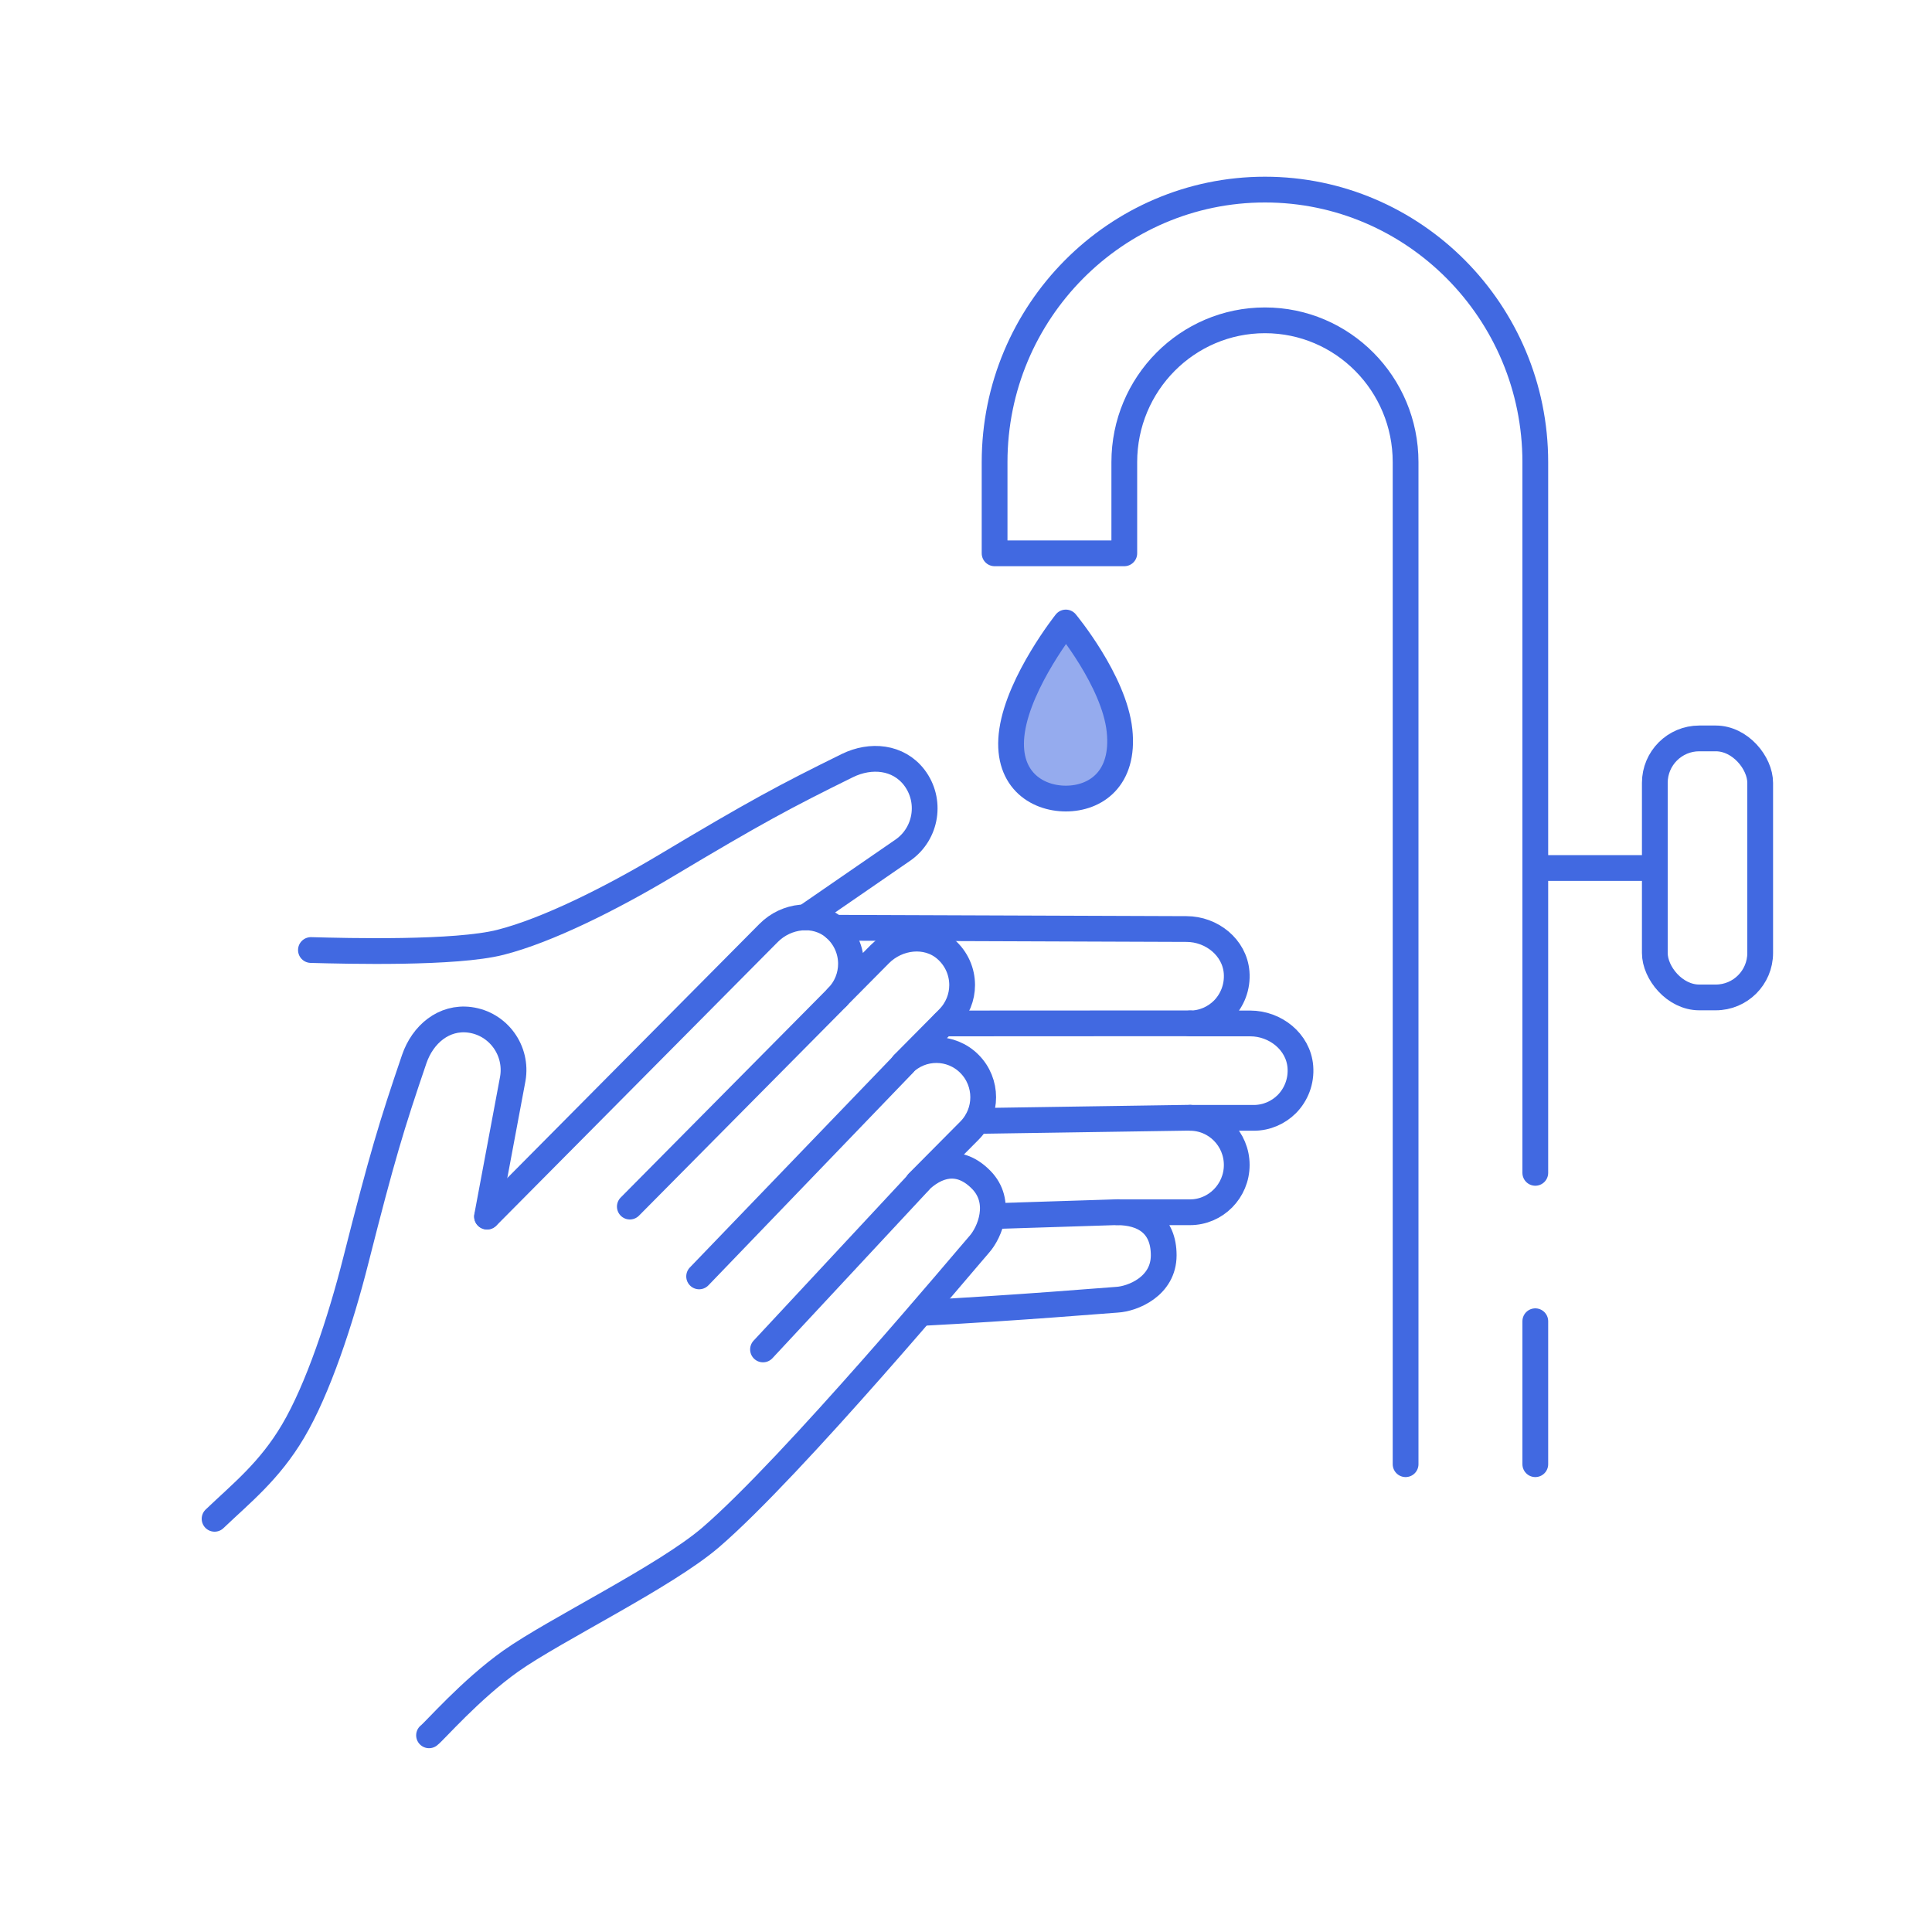
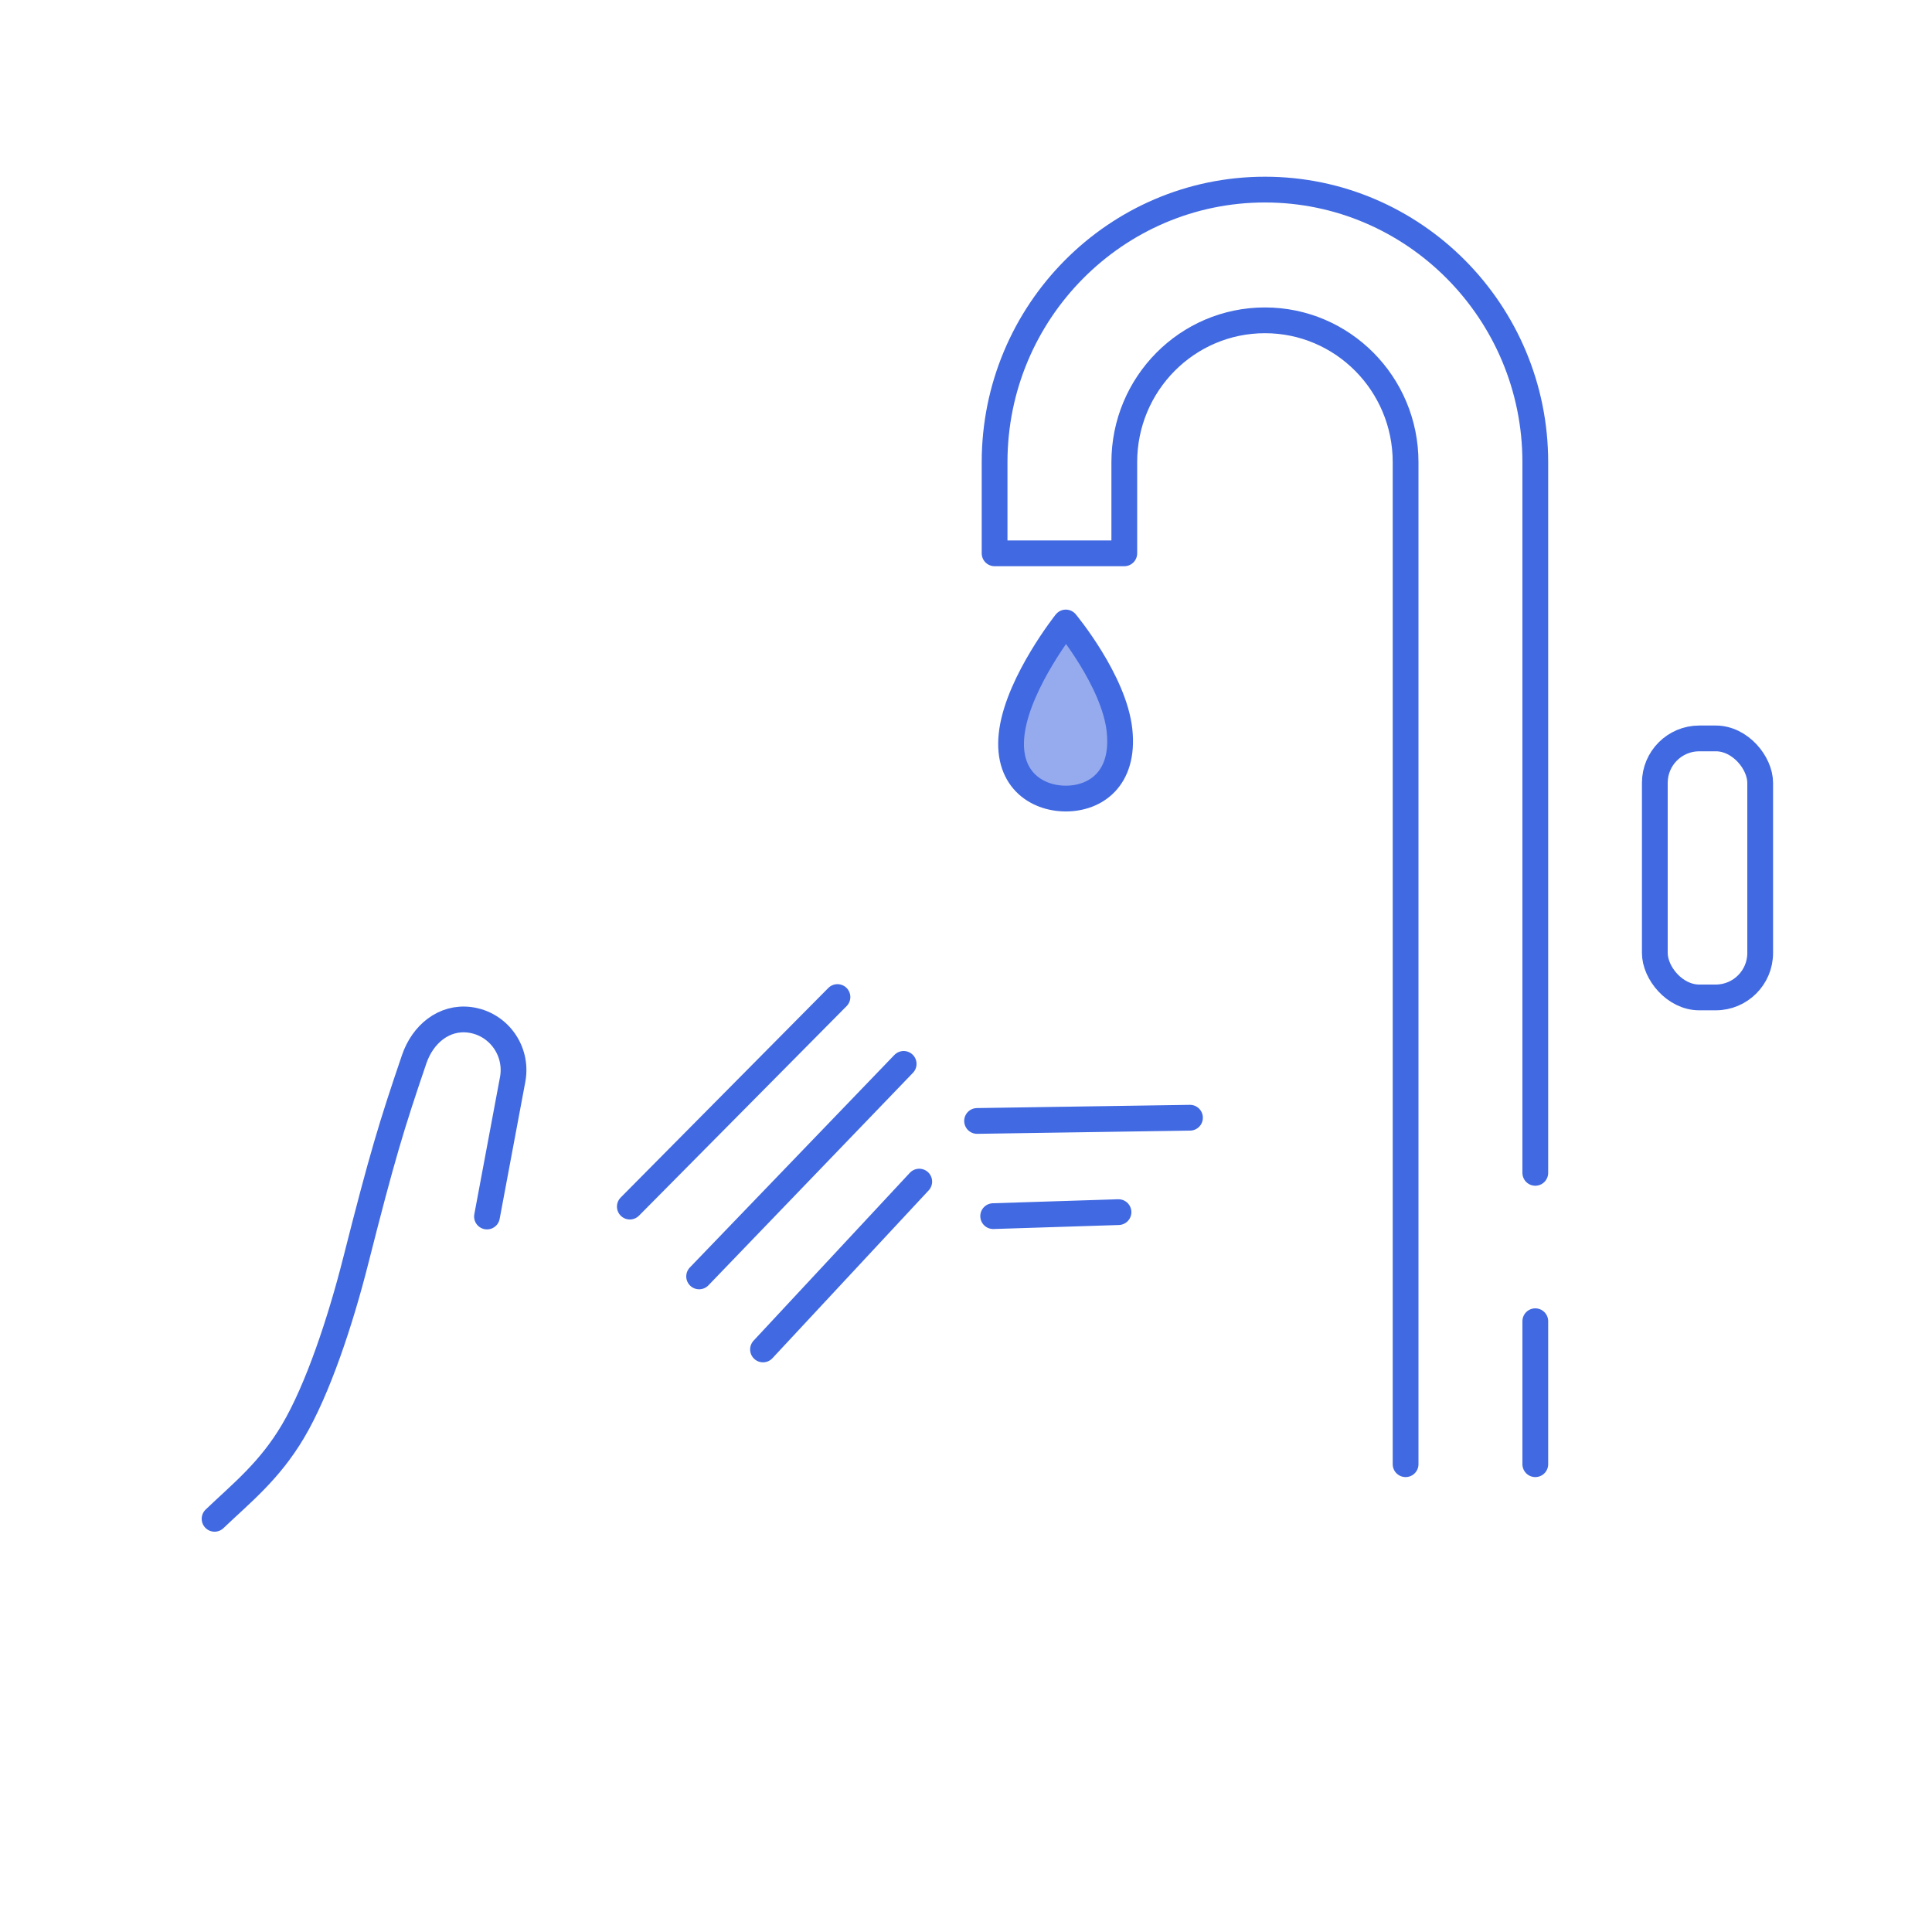
<svg xmlns="http://www.w3.org/2000/svg" id="Public_Health" data-name="Public Health" viewBox="0 0 150 150">
  <defs>
    <style>
      .cls-1 {
        fill: none;
      }

      .cls-1, .cls-2 {
        stroke: #4169e1;
        stroke-linecap: round;
        stroke-linejoin: round;
        stroke-width: 2px;
      }

      .cls-2 {
        fill: #95abee;
      }
    </style>
  </defs>
  <path class="cls-2" d="M78.58,56.72c-.56,3.73,1.87,5.28,4.17,5.28s4.57-1.53,4.17-5.28c-.41-3.87-4.17-8.39-4.17-8.39,0,0-3.59,4.52-4.17,8.39Z" />
  <line class="cls-1" x1="119.2" y1="102.58" x2="119.2" y2="113.68" />
  <path class="cls-1" d="M109.13,113.68V35.88c0-6.08-4.89-11.01-10.92-11.01h0c-6.03,0-10.92,4.93-10.92,11.01v7.08h-10.07s0-7.08,0-7.08c0-11.67,9.42-21.16,20.99-21.16s20.99,9.49,20.99,21.16v55.18" />
-   <line class="cls-1" x1="128.48" y1="67.39" x2="119.2" y2="67.39" />
  <rect class="cls-1" x="128.48" y="57.33" width="8.18" height="20.11" rx="3.45" ry="3.45" transform="translate(265.14 134.77) rotate(180)" />
  <g>
-     <path class="cls-1" d="M24.14,73.76c2.85.08,11.23.29,14.72-.6,3.63-.92,8.61-3.42,12.81-5.93,7.01-4.19,9.23-5.38,14.12-7.79,1.82-.89,3.95-.69,5.19.92h0c1.36,1.78.97,4.34-.86,5.63l-7.59,5.23" />
-     <path class="cls-1" d="M64.79,72.03l27.33.1c1.94,0,3.73,1.41,3.89,3.36.09,1.13-.33,2.17-1.05,2.9-.66.66-1.57,1.07-2.57,1.07h4.68c1.94,0,3.73,1.41,3.89,3.36.09,1.13-.33,2.17-1.05,2.9-.66.66-1.57,1.07-2.57,1.07h-4.95c2.01,0,3.63,1.64,3.63,3.66s-1.63,3.67-3.63,3.67h-5.66c2.01,0,3.62.92,3.62,3.34s-2.41,3.38-3.62,3.45c-.68.04-7.72.64-15.22,1.03" />
-     <line class="cls-1" x1="73.26" y1="79.46" x2="92.39" y2="79.45" />
    <line class="cls-1" x1="75.86" y1="87.03" x2="92.39" y2="86.78" />
    <line class="cls-1" x1="77.11" y1="94.42" x2="86.84" y2="94.11" />
    <path class="cls-1" d="M16.66,117.92c2.07-1.98,4.25-3.69,6.09-6.8,1.92-3.24,3.69-8.56,4.89-13.32,2.02-7.96,2.75-10.38,4.52-15.57.66-1.93,2.31-3.31,4.31-3.05h0c2.21.29,3.73,2.38,3.34,4.59l-2,10.68" />
-     <path class="cls-1" d="M37.82,94.46l21.86-22.03c1.37-1.38,3.63-1.66,5.1-.4.86.74,1.29,1.77,1.29,2.8,0,.94-.36,1.88-1.07,2.59l3.31-3.34c1.37-1.38,3.63-1.66,5.1-.4.86.74,1.29,1.77,1.29,2.8,0,.94-.36,1.87-1.07,2.59l-3.5,3.53c1.42-1.43,3.72-1.43,5.14,0,1.42,1.43,1.42,3.75,0,5.18l-4,4.03c1.42-1.43,3.21-1.93,4.9-.22,1.69,1.71.67,4.11-.14,5.02-.81.91-14.49,17.28-20.85,22.75-3.55,3.05-12.1,7.18-15.53,9.61-3.13,2.22-5.94,5.47-6.34,5.76" />
    <line class="cls-1" x1="48.9" y1="93.68" x2="65.02" y2="77.41" />
    <line class="cls-1" x1="54.28" y1="99.1" x2="70.16" y2="82.6" />
    <line class="cls-1" x1="59.24" y1="104.77" x2="71.37" y2="91.74" />
  </g>
</svg>